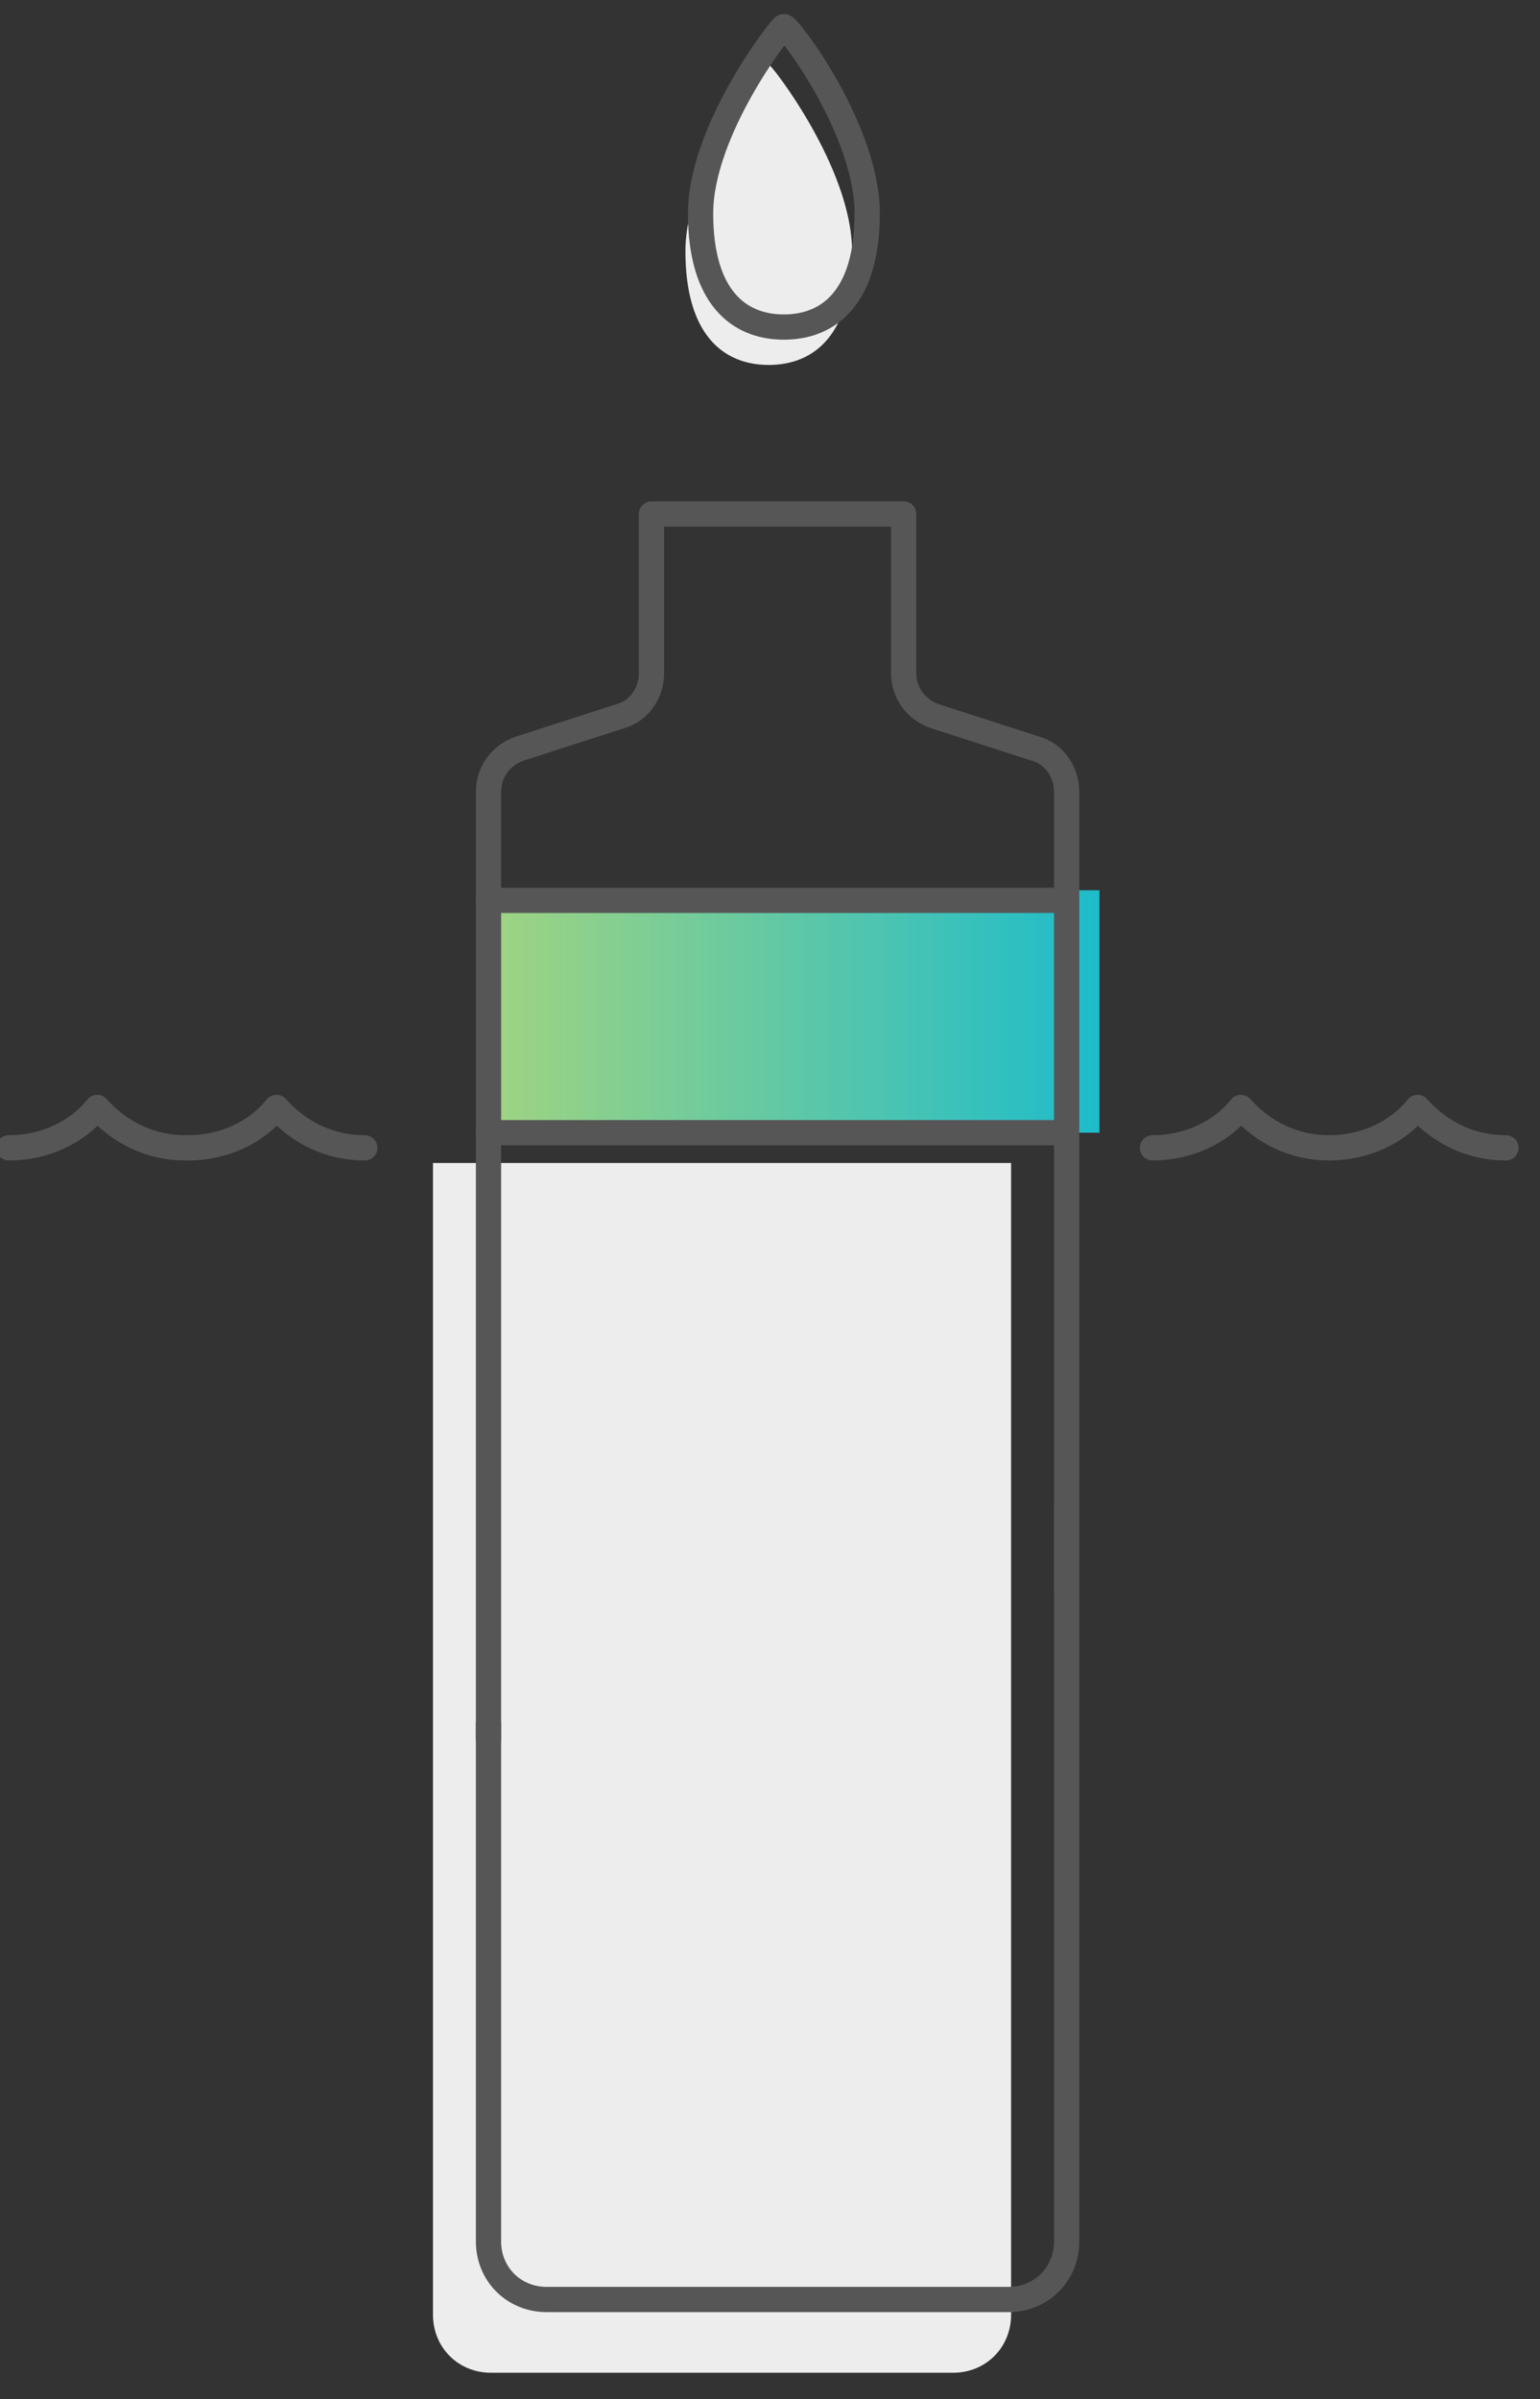
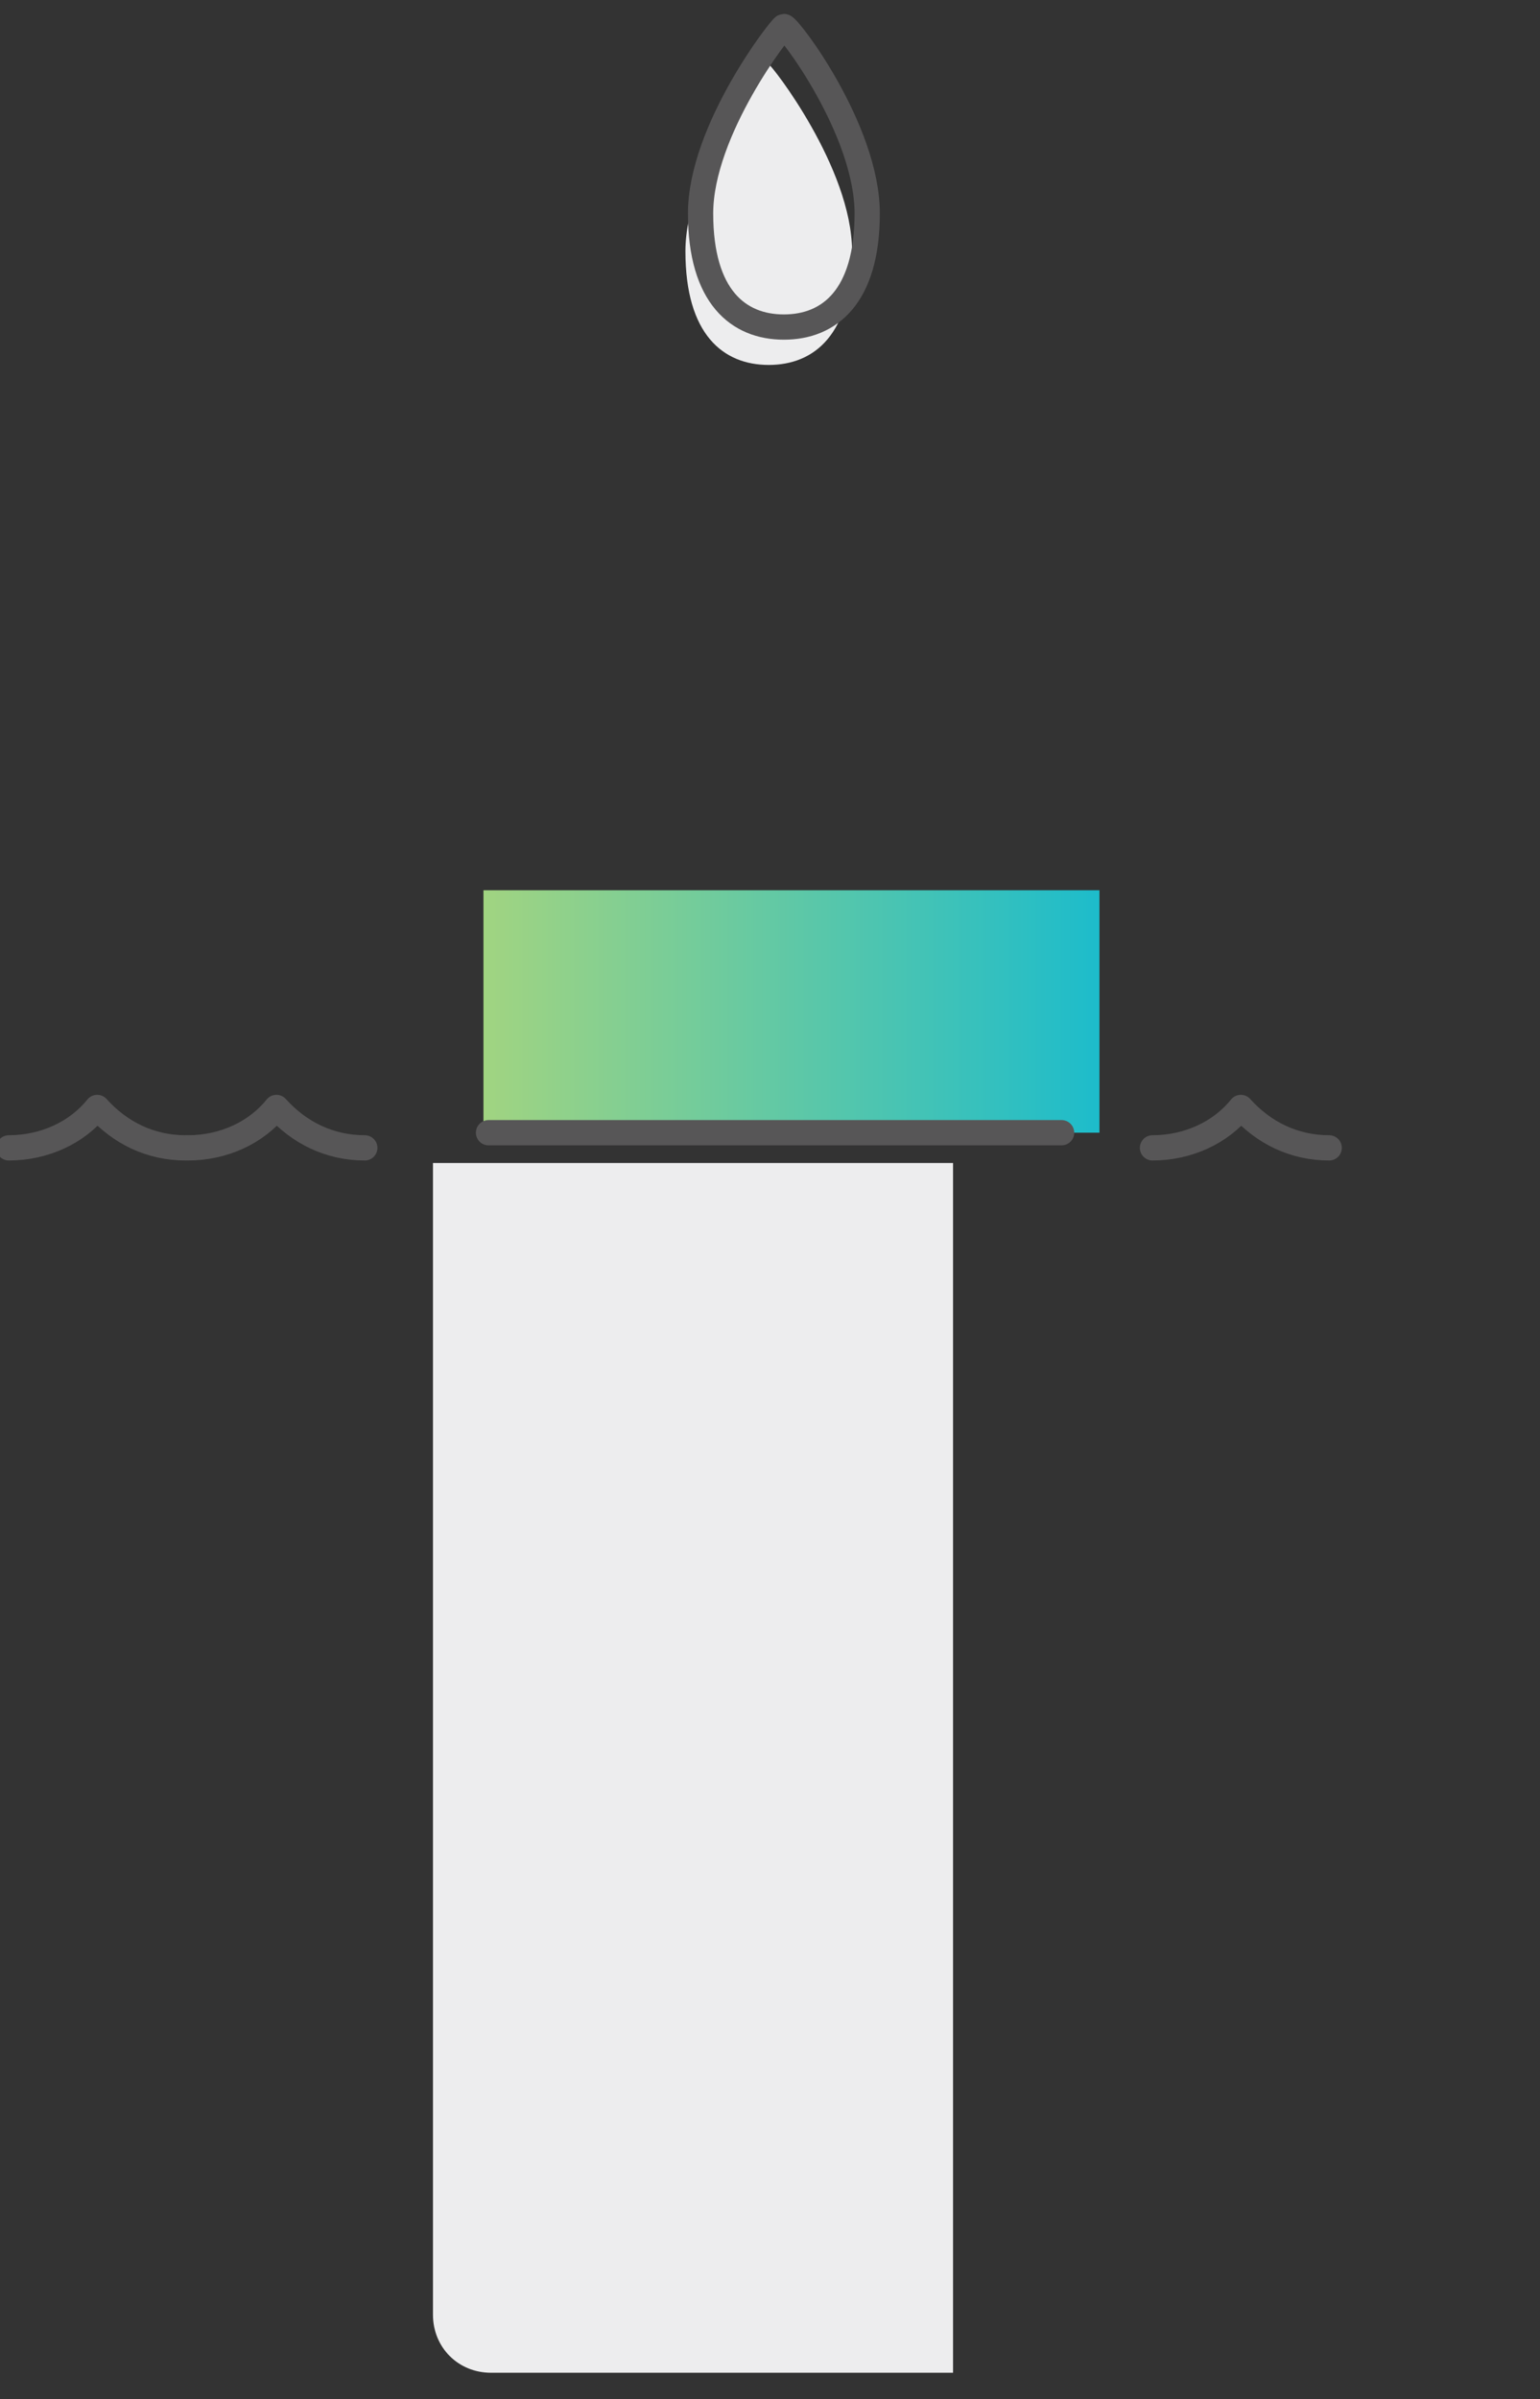
<svg xmlns="http://www.w3.org/2000/svg" width="61" height="95" viewBox="0 0 61 95" fill="none">
  <rect x="0" y="0" width="61" height="95" fill="#333333" stroke="none" />
  <path d="M43.55 35.25H19.15V44.85H43.55V35.25Z" fill="url(#paint0_linear_357_1559)" />
-   <path d="M17.15 46.05V91.65C17.15 92.95 18.15 93.95 19.45 93.95H37.75C39.05 93.95 40.05 92.95 40.05 91.65V46.05H17.15Z" fill="#EDEDEE" />
-   <path d="M19.35 68.25V88.75C19.35 90.05 20.354 91.05 21.66 91.05H39.94C41.246 91.05 42.25 90.05 42.25 88.75V59.65" stroke="#575657" stroke-miterlimit="10" stroke-linecap="round" stroke-linejoin="round" />
-   <path d="M42.25 62.95V31.35C42.25 30.55 41.746 29.85 41.039 29.65L37.004 28.35C36.197 28.05 35.794 27.35 35.794 26.65V20.35H25.806V26.65C25.806 27.45 25.302 28.15 24.596 28.35L20.561 29.65C19.753 29.95 19.35 30.65 19.35 31.35V68.85" stroke="#575657" stroke-miterlimit="10" stroke-linecap="round" stroke-linejoin="round" />
-   <path d="M19.35 35.65H42.05" stroke="#575657" stroke-miterlimit="10" stroke-linecap="round" stroke-linejoin="round" />
+   <path d="M17.15 46.05V91.65C17.15 92.95 18.15 93.95 19.45 93.95H37.75V46.05H17.15Z" fill="#EDEDEE" />
  <path d="M19.35 44.85H42.05" stroke="#575657" stroke-miterlimit="10" stroke-linecap="round" stroke-linejoin="round" />
  <path d="M33.75 9.95C33.75 13.25 32.25 14.45 30.45 14.45C28.65 14.45 27.15 13.25 27.15 9.95C27.15 6.65 30.35 2.55 30.45 2.55C30.55 2.55 33.75 6.65 33.75 9.95Z" fill="#EDEDEE" />
  <path d="M34.35 8.45C34.35 11.75 32.85 12.95 31.05 12.95C29.25 12.95 27.75 11.75 27.75 8.45C27.75 5.15 30.95 1.05 31.05 1.05C31.25 1.05 34.35 5.15 34.35 8.45Z" stroke="#575657" stroke-miterlimit="10" stroke-linecap="round" stroke-linejoin="round" />
  <path d="M45.65 45.45C47.05 45.45 48.35 44.85 49.15 43.85C50.05 44.85 51.25 45.45 52.65 45.45" stroke="#575657" stroke-miterlimit="10" stroke-linecap="round" stroke-linejoin="round" />
-   <path d="M52.65 45.45C54.05 45.45 55.35 44.85 56.15 43.85C57.05 44.85 58.25 45.45 59.65 45.45" stroke="#575657" stroke-miterlimit="10" stroke-linecap="round" stroke-linejoin="round" />
  <path d="M0.35 45.45C1.75 45.45 3.05 44.85 3.85 43.85C4.75 44.85 5.95 45.45 7.35 45.45" stroke="#575657" stroke-miterlimit="10" stroke-linecap="round" stroke-linejoin="round" />
  <path d="M7.45 45.45C8.85 45.45 10.15 44.85 10.95 43.85C11.85 44.85 13.05 45.45 14.45 45.45" stroke="#575657" stroke-miterlimit="10" stroke-linecap="round" stroke-linejoin="round" />
  <defs>
    <linearGradient id="paint0_linear_357_1559" x1="19.15" y1="40.05" x2="43.551" y2="40.05" gradientUnits="userSpaceOnUse">
      <stop stop-color="#A1D481" />
      <stop offset="1" stop-color="#1DBCCB" />
    </linearGradient>
  </defs>
</svg>